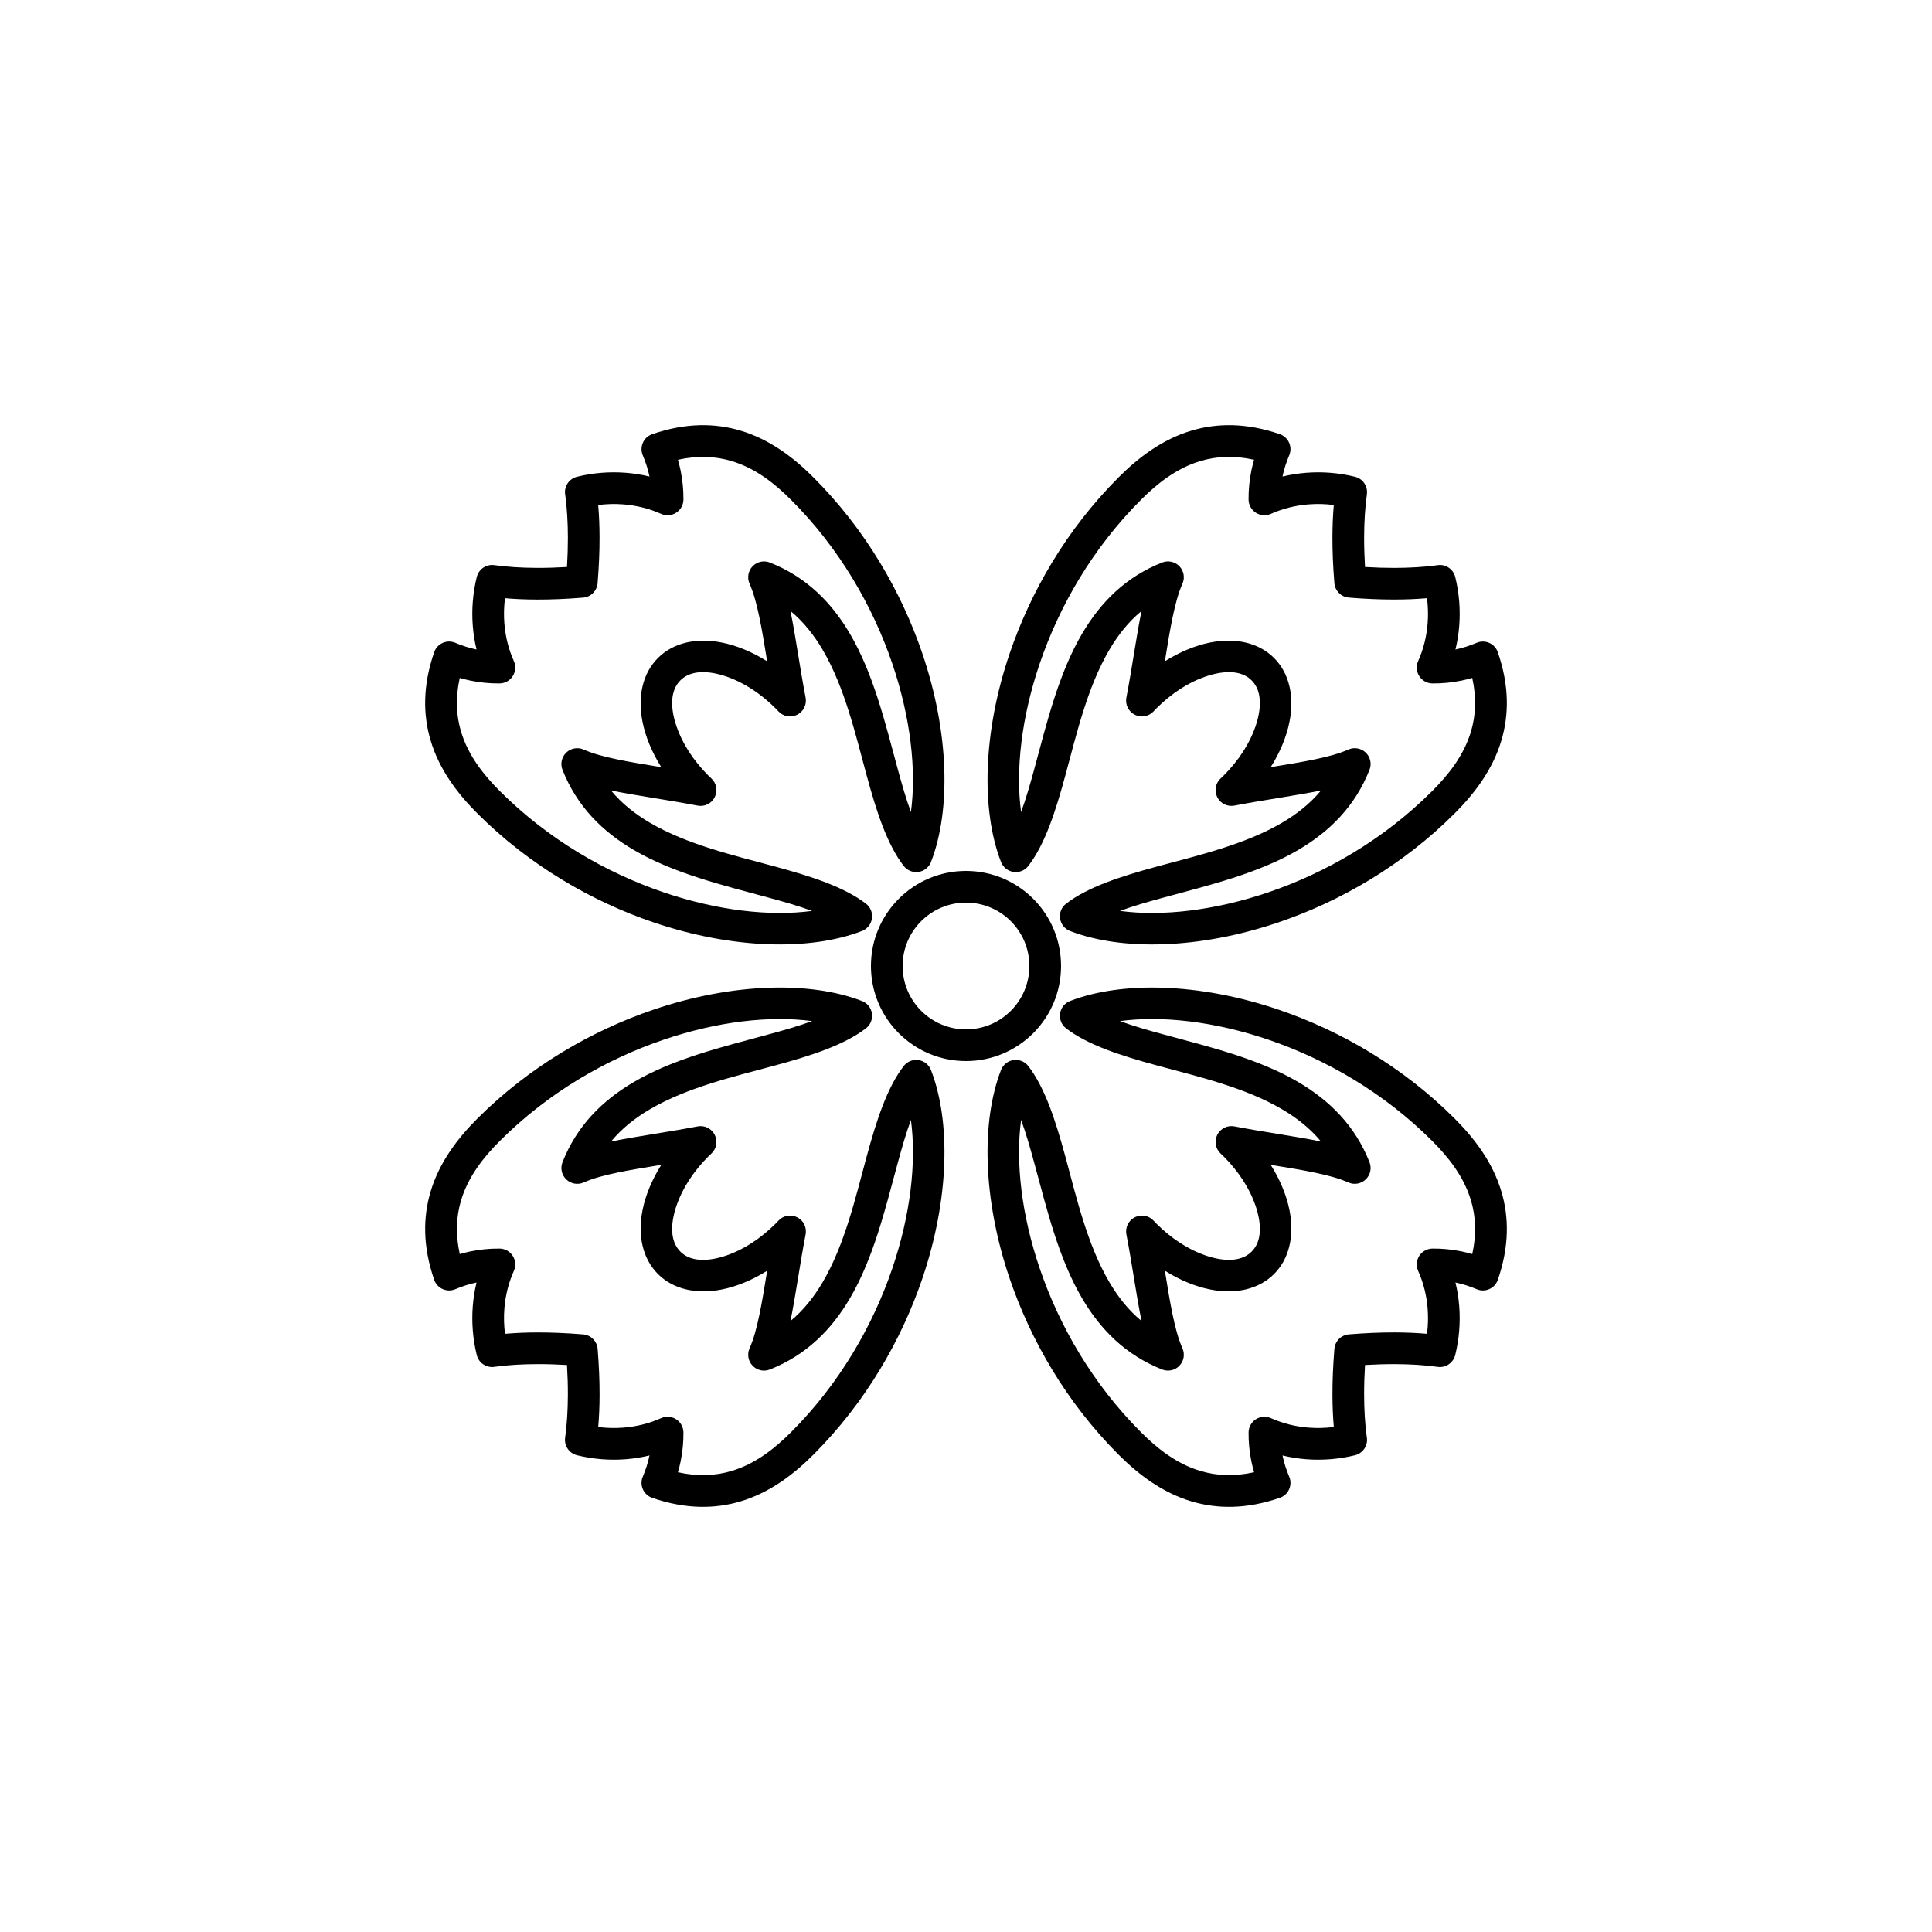
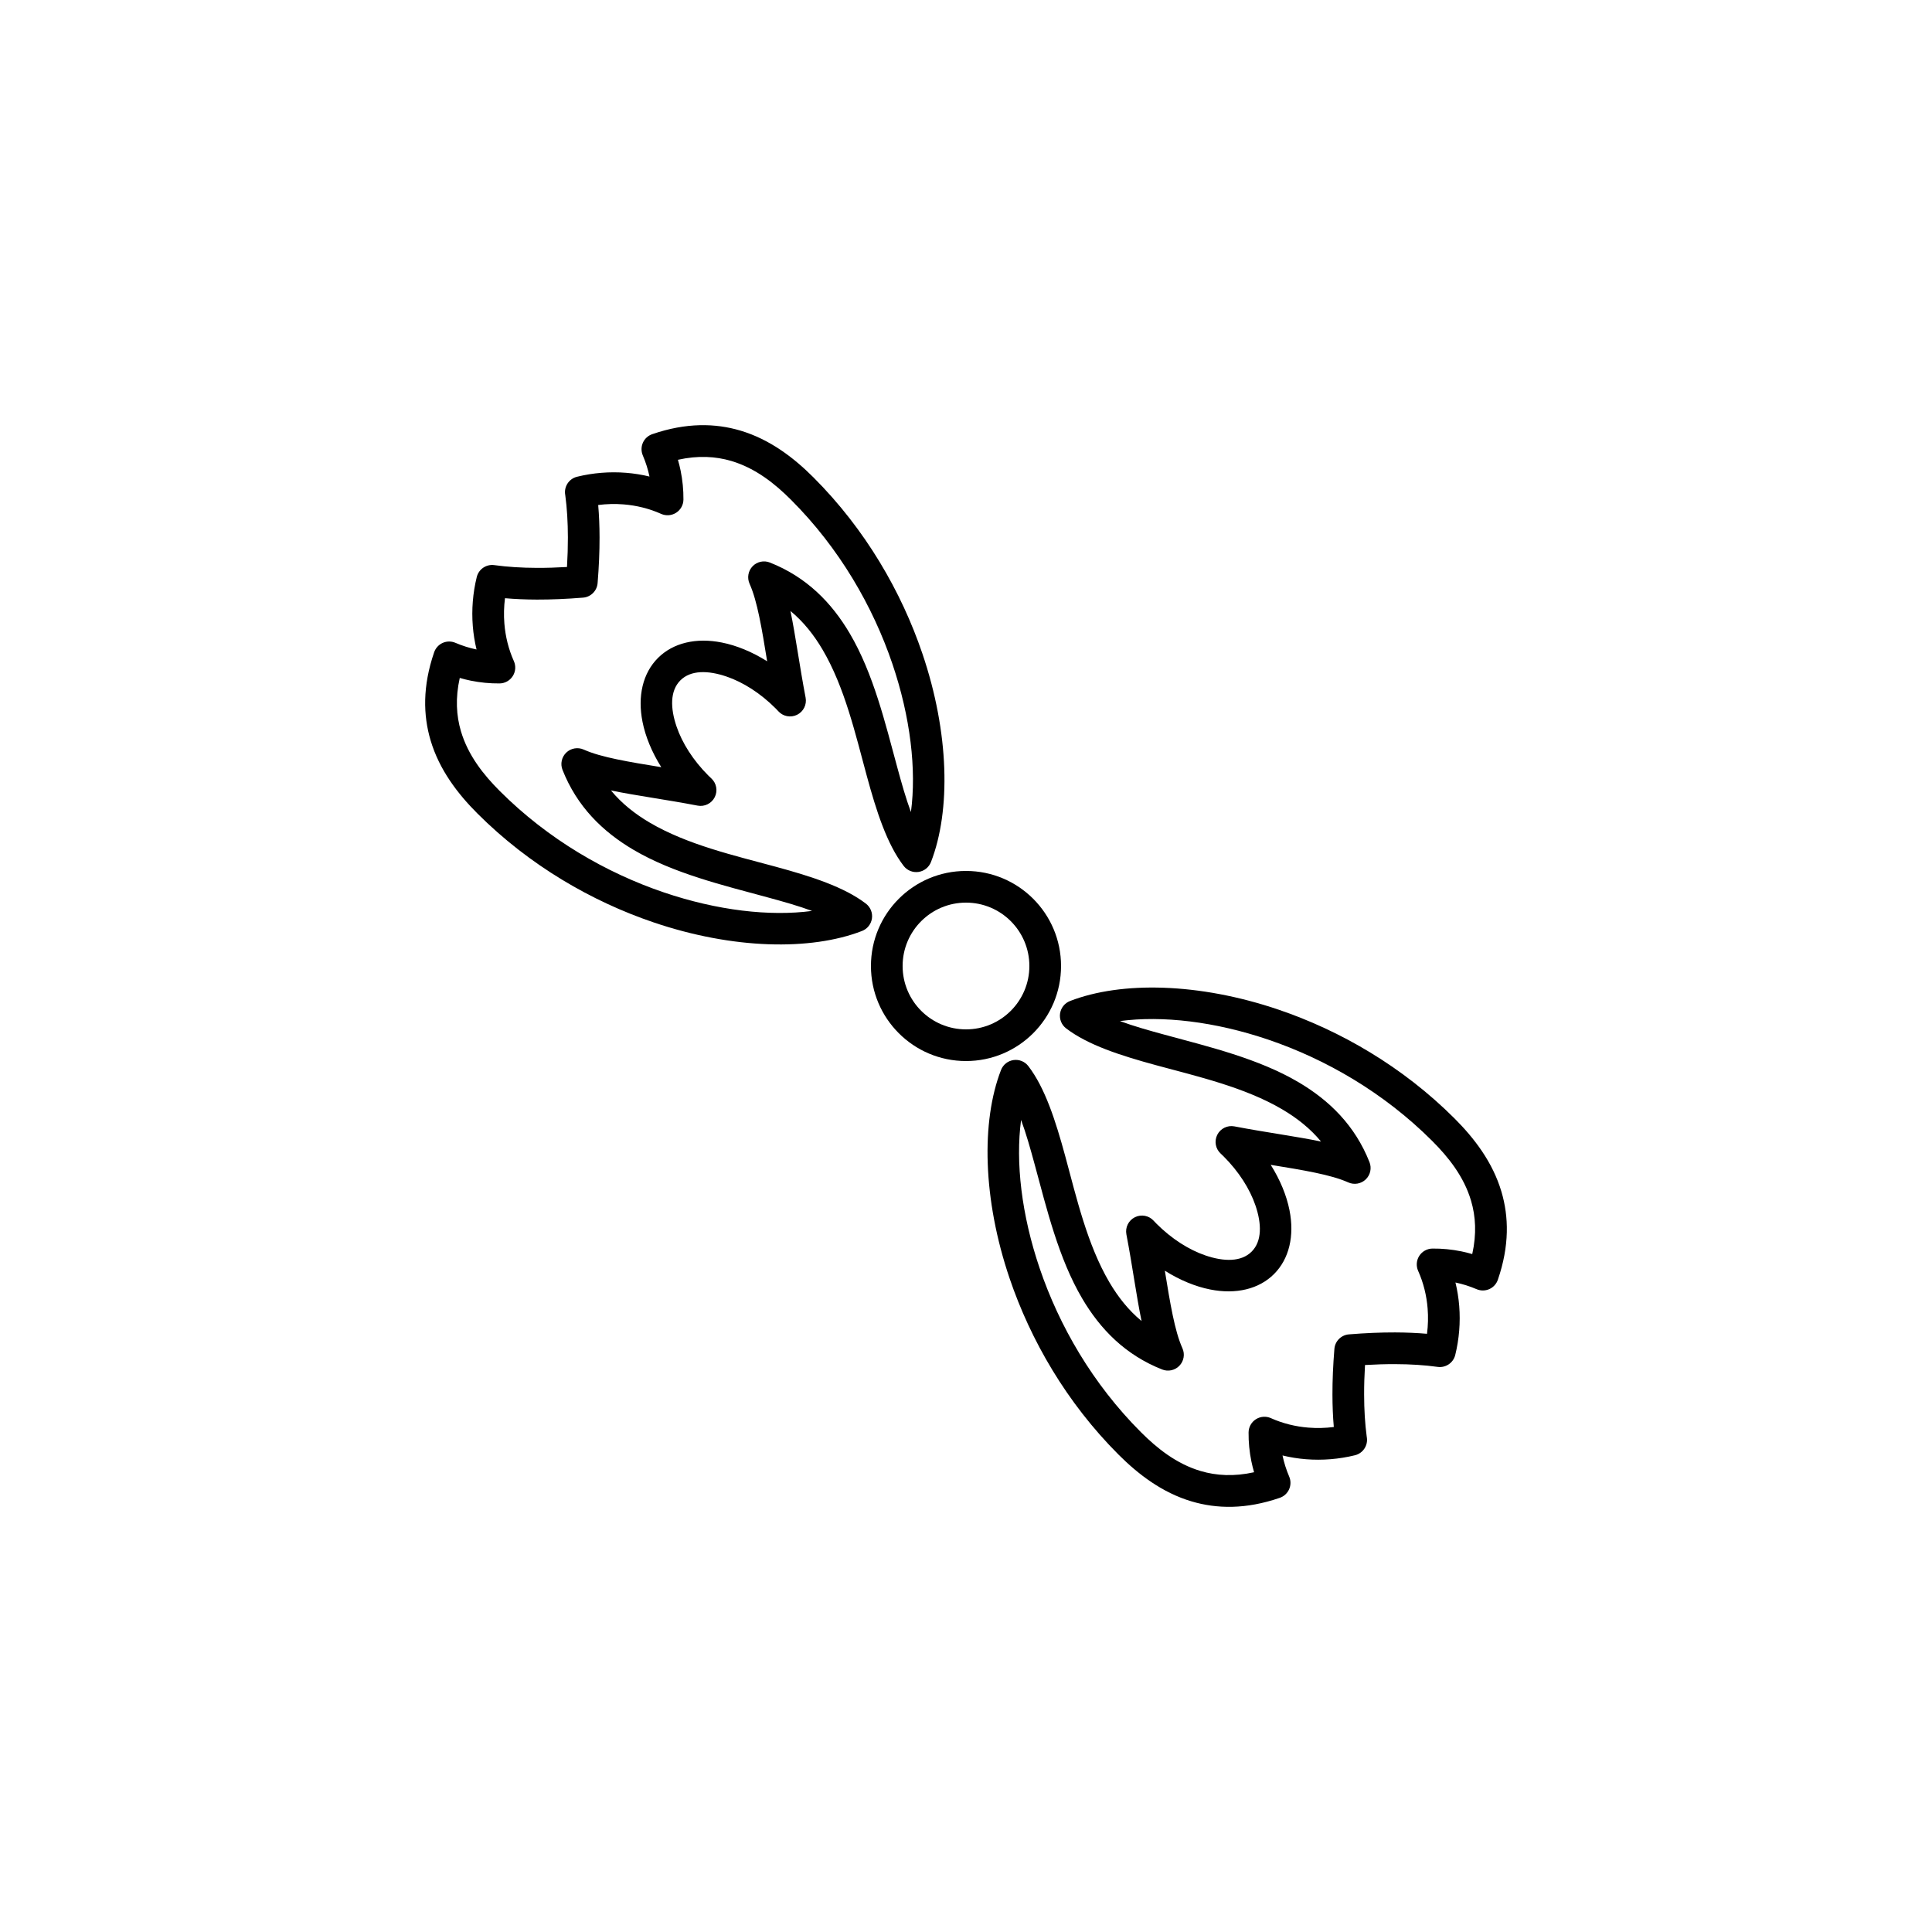
<svg xmlns="http://www.w3.org/2000/svg" fill="#000000" width="800px" height="800px" version="1.1" viewBox="144 144 512 512">
  <g>
-     <path d="m483.88 270.29c2.039-0.496 4.117-0.828 6.203-0.992 4.375-0.352 8.793 0.016 13 1.047 2.09 0.516 3.449 2.523 3.156 4.656-0.477 3.43-0.719 7.199-0.73 11.309-0.008 2.523 0.07 5.176 0.234 7.949 2.731 0.164 5.344 0.242 7.832 0.238 4.047-0.008 7.766-0.234 11.156-0.688l0.164-0.027c2.164-0.359 4.238 1.008 4.762 3.141 1.035 4.203 1.398 8.621 1.051 12.996-0.168 2.086-0.496 4.164-0.996 6.203 1.871-0.391 3.742-0.977 5.609-1.773 1.07-0.457 2.285-0.449 3.352 0.023 1.062 0.473 1.887 1.367 2.266 2.473 3.106 9.016 2.922 16.723 0.953 23.359-2.324 7.836-7.219 14.188-12.406 19.375-13.816 13.816-30.391 23.328-46.66 28.852-21.07 7.156-41.645 7.566-55.258 2.293-1.418-0.547-2.426-1.816-2.641-3.32-0.215-1.504 0.398-3.004 1.605-3.926 5.762-4.414 14.371-7.195 23.938-9.793 11.02-2.996 23.383-5.82 33.367-11.695 3.879-2.285 7.387-5.043 10.25-8.512-6.566 1.367-14.535 2.402-22.957 4.016-1.852 0.355-3.711-0.566-4.551-2.25-0.84-1.688-0.453-3.727 0.945-4.988l0.75-0.715c4.055-4.055 6.945-8.629 8.441-13.016 1.652-4.856 1.746-9.453-1.02-12.219-2.762-2.766-7.363-2.672-12.219-1.016-4.387 1.492-8.961 4.383-13.016 8.438l-0.738 0.773c-1.27 1.383-3.301 1.758-4.981 0.914-1.68-0.844-2.59-2.699-2.238-4.543 1.617-8.422 2.652-16.391 4.019-22.957-3.465 2.863-6.227 6.371-8.512 10.25-5.875 9.984-8.699 22.348-11.691 33.367-2.598 9.566-5.379 18.176-9.789 23.941-0.922 1.203-2.426 1.816-3.93 1.602-1.5-0.215-2.769-1.223-3.32-2.637-5.273-13.617-4.867-34.188 2.289-55.262 5.527-16.27 15.035-32.844 28.852-46.656 5.188-5.191 11.539-10.082 19.375-12.41 6.637-1.969 14.344-2.152 23.359 0.949 1.105 0.383 2 1.203 2.473 2.266 0.473 1.066 0.48 2.281 0.023 3.352-0.793 1.867-1.383 3.742-1.773 5.613zm13.594 7.539c-2.219-0.285-4.477-0.344-6.719-0.164-3.414 0.273-6.797 1.098-9.953 2.512-1.293 0.582-2.793 0.469-3.984-0.297s-1.918-2.078-1.934-3.496c-0.023-2.551 0.219-5.113 0.746-7.68 0.199-0.953 0.434-1.91 0.711-2.863-5.316-1.188-10.004-0.914-14.152 0.32-6.434 1.91-11.57 6.035-15.828 10.297-12.855 12.852-21.695 28.281-26.836 43.422-4.816 14.18-6.426 28.102-4.93 39.324 1.34-3.609 2.477-7.644 3.625-11.871 3.18-11.715 6.312-24.812 12.559-35.426 4.84-8.223 11.488-15 21.203-18.836 1.59-0.629 3.398-0.23 4.578 1 1.18 1.234 1.496 3.062 0.797 4.621-1.07 2.391-1.863 5.367-2.574 8.754-0.75 3.562-1.395 7.551-2.086 11.801 4.012-2.523 8.133-4.199 11.992-4.969 6.836-1.363 12.93 0.074 16.945 4.09 4.016 4.016 5.453 10.109 4.09 16.945-0.77 3.859-2.445 7.981-4.969 11.992 4.254-0.691 8.238-1.336 11.801-2.086 3.391-0.711 6.367-1.504 8.758-2.574 1.559-0.695 3.383-0.383 4.617 0.797 1.234 1.18 1.629 2.992 1 4.578-3.836 9.715-10.613 16.367-18.836 21.203-10.613 6.246-23.711 9.379-35.426 12.562-4.227 1.148-8.262 2.285-11.871 3.625 11.223 1.496 25.145-0.113 39.328-4.93 15.137-5.144 30.566-13.984 43.422-26.84 4.258-4.258 8.387-9.395 10.293-15.828 1.23-4.148 1.504-8.832 0.32-14.152-0.953 0.277-1.91 0.516-2.863 0.711-2.562 0.527-5.125 0.77-7.676 0.75-1.418-0.012-2.731-0.738-3.496-1.934-0.766-1.191-0.879-2.691-0.301-3.984 1.418-3.156 2.238-6.539 2.512-9.953 0.18-2.246 0.121-4.504-0.164-6.719-2.695 0.234-5.555 0.355-8.582 0.359-3.777 0.008-7.816-0.164-12.121-0.516-2.051-0.168-3.676-1.793-3.844-3.844-0.355-4.352-0.527-8.434-0.516-12.246 0.012-2.981 0.133-5.801 0.363-8.457z" fill-rule="evenodd" />
    <path d="m270.29 316.12c-0.496-2.039-0.828-4.117-0.992-6.203-0.352-4.375 0.016-8.793 1.047-12.996 0.516-2.09 2.523-3.453 4.656-3.156 3.43 0.473 7.199 0.715 11.309 0.727 2.523 0.008 5.176-0.07 7.949-0.234 0.164-2.731 0.242-5.344 0.238-7.832-0.008-4.043-0.234-7.766-0.688-11.156l-0.027-0.164c-0.359-2.164 1.008-4.238 3.141-4.762 4.203-1.031 8.621-1.398 12.996-1.047 2.086 0.164 4.164 0.496 6.203 0.992-0.391-1.871-0.977-3.742-1.773-5.606-0.457-1.074-0.449-2.289 0.023-3.352 0.473-1.066 1.367-1.887 2.473-2.269 9.016-3.102 16.723-2.922 23.359-0.953 7.836 2.328 14.188 7.219 19.375 12.41 13.816 13.812 23.328 30.387 28.852 46.656 7.156 21.074 7.566 41.645 2.293 55.258-0.547 1.418-1.816 2.426-3.32 2.641-1.504 0.215-3.004-0.398-3.926-1.602-4.414-5.766-7.195-14.375-9.793-23.941-2.996-11.016-5.82-23.383-11.695-33.367-2.285-3.879-5.043-7.387-8.512-10.25 1.367 6.566 2.402 14.539 4.016 22.961 0.355 1.848-0.566 3.711-2.25 4.547-1.688 0.84-3.727 0.453-4.988-0.945l-0.715-0.75c-4.055-4.055-8.629-6.945-13.016-8.438-4.856-1.656-9.453-1.75-12.219 1.016s-2.672 7.363-1.016 12.219c1.492 4.387 4.383 8.961 8.438 13.016l0.773 0.738c1.383 1.27 1.758 3.305 0.914 4.981-0.844 1.68-2.699 2.594-4.543 2.238-8.422-1.617-16.391-2.652-22.957-4.019 2.863 3.469 6.371 6.227 10.25 8.512 9.984 5.875 22.348 8.699 33.367 11.691 9.566 2.598 18.176 5.379 23.941 9.789 1.203 0.926 1.816 2.426 1.602 3.93-0.215 1.504-1.223 2.773-2.637 3.32-13.617 5.273-34.188 4.867-55.262-2.289-16.27-5.523-32.844-15.035-46.656-28.852-5.191-5.188-10.082-11.535-12.41-19.375-1.969-6.637-2.152-14.344 0.949-23.359 0.383-1.102 1.203-1.996 2.266-2.473 1.066-0.473 2.281-0.48 3.352-0.023 1.867 0.797 3.742 1.383 5.613 1.773zm7.539-13.594c-0.285 2.219-0.344 4.477-0.164 6.723 0.273 3.41 1.098 6.793 2.512 9.949 0.582 1.293 0.469 2.793-0.297 3.984-0.766 1.195-2.078 1.922-3.496 1.934-2.551 0.023-5.113-0.219-7.68-0.746-0.953-0.195-1.91-0.434-2.863-0.711-1.188 5.32-0.914 10.004 0.32 14.152 1.91 6.434 6.035 11.57 10.297 15.828 12.852 12.855 28.281 21.695 43.422 26.84 14.18 4.816 28.102 6.422 39.324 4.926-3.609-1.34-7.644-2.473-11.871-3.621-11.715-3.184-24.812-6.316-35.426-12.562-8.223-4.836-15-11.488-18.836-21.203-0.629-1.586-0.23-3.398 1-4.578 1.234-1.18 3.062-1.492 4.621-0.797 2.391 1.07 5.367 1.863 8.754 2.574 3.562 0.75 7.551 1.395 11.801 2.09-2.523-4.016-4.199-8.137-4.969-11.996-1.363-6.836 0.074-12.93 4.09-16.945s10.109-5.453 16.945-4.09c3.859 0.77 7.981 2.445 11.992 4.969-0.691-4.25-1.336-8.238-2.086-11.801-0.711-3.387-1.504-6.363-2.574-8.754-0.695-1.559-0.383-3.387 0.797-4.621 1.18-1.23 2.992-1.629 4.578-1 9.715 3.836 16.367 10.613 21.203 18.836 6.246 10.613 9.379 23.711 12.562 35.426 1.148 4.227 2.285 8.262 3.625 11.871 1.496-11.223-0.113-25.145-4.93-39.324-5.144-15.141-13.984-30.57-26.84-43.422-4.258-4.262-9.395-8.387-15.828-10.297-4.148-1.23-8.832-1.504-14.152-0.316 0.277 0.953 0.516 1.906 0.711 2.859 0.527 2.566 0.77 5.129 0.75 7.676-0.012 1.418-0.738 2.734-1.934 3.5-1.191 0.762-2.691 0.875-3.984 0.297-3.156-1.414-6.539-2.238-9.953-2.512-2.246-0.18-4.504-0.121-6.719 0.164 0.234 2.695 0.355 5.555 0.359 8.582 0.008 3.777-0.164 7.82-0.516 12.121-0.168 2.051-1.793 3.676-3.844 3.844-4.352 0.355-8.434 0.527-12.246 0.516-2.981-0.008-5.801-0.129-8.457-0.363z" fill-rule="evenodd" />
-     <path d="m316.12 529.71c-2.039 0.496-4.117 0.828-6.203 0.996-4.375 0.348-8.793-0.016-12.996-1.051-2.09-0.516-3.453-2.523-3.156-4.656 0.473-3.43 0.715-7.199 0.727-11.309 0.008-2.523-0.07-5.172-0.234-7.949-2.731-0.164-5.344-0.242-7.832-0.234-4.043 0.004-7.766 0.234-11.156 0.688l-0.164 0.027c-2.164 0.355-4.238-1.012-4.762-3.141-1.031-4.207-1.398-8.625-1.047-13 0.164-2.086 0.496-4.164 0.992-6.203-1.871 0.391-3.742 0.977-5.606 1.773-1.074 0.457-2.289 0.449-3.352-0.023-1.066-0.473-1.887-1.367-2.269-2.469-3.102-9.016-2.922-16.727-0.953-23.363 2.328-7.836 7.219-14.188 12.41-19.375 13.812-13.816 30.387-23.324 46.656-28.852 21.074-7.156 41.645-7.566 55.258-2.293 1.418 0.547 2.426 1.816 2.641 3.32 0.215 1.504-0.398 3.004-1.602 3.926-5.766 4.414-14.375 7.195-23.941 9.797-11.016 2.992-23.383 5.816-33.367 11.691-3.879 2.285-7.387 5.047-10.25 8.512 6.566-1.367 14.539-2.398 22.961-4.016 1.848-0.355 3.711 0.566 4.547 2.254 0.84 1.684 0.453 3.723-0.945 4.984l-0.75 0.715c-4.055 4.055-6.945 8.629-8.438 13.016-1.656 4.856-1.75 9.457 1.016 12.219 2.766 2.766 7.363 2.672 12.219 1.02 4.387-1.496 8.961-4.387 13.016-8.441l0.738-0.77c1.27-1.387 3.305-1.762 4.981-0.918 1.68 0.844 2.594 2.699 2.238 4.543-1.617 8.422-2.652 16.391-4.019 22.957 3.469-2.863 6.227-6.371 8.512-10.25 5.875-9.984 8.699-22.348 11.691-33.367 2.598-9.562 5.379-18.176 9.789-23.938 0.926-1.207 2.426-1.82 3.93-1.605 1.504 0.215 2.773 1.223 3.32 2.641 5.273 13.613 4.867 34.184-2.289 55.258-5.523 16.27-15.035 32.844-28.852 46.66-5.188 5.188-11.535 10.078-19.375 12.406-6.637 1.969-14.344 2.152-23.359-0.949-1.102-0.379-1.996-1.199-2.473-2.266-0.473-1.066-0.48-2.281-0.023-3.352 0.797-1.867 1.383-3.742 1.773-5.613zm-13.594-7.539c2.219 0.285 4.477 0.344 6.723 0.164 3.41-0.273 6.793-1.094 9.949-2.512 1.293-0.578 2.793-0.469 3.984 0.297 1.195 0.766 1.922 2.082 1.934 3.496 0.023 2.551-0.219 5.113-0.746 7.68-0.195 0.957-0.434 1.91-0.711 2.863 5.32 1.188 10.004 0.914 14.152-0.32 6.434-1.906 11.57-6.035 15.828-10.293 12.855-12.855 21.695-28.285 26.84-43.422 4.816-14.184 6.422-28.105 4.926-39.328-1.34 3.609-2.473 7.644-3.621 11.871-3.184 11.715-6.316 24.812-12.562 35.426-4.836 8.223-11.488 15-21.203 18.836-1.586 0.629-3.398 0.234-4.578-1-1.18-1.234-1.492-3.059-0.797-4.617 1.07-2.391 1.863-5.367 2.574-8.758 0.75-3.562 1.395-7.547 2.09-11.801-4.016 2.523-8.137 4.199-11.996 4.969-6.836 1.363-12.93-0.074-16.945-4.09-4.016-4.016-5.453-10.109-4.09-16.945 0.77-3.859 2.445-7.977 4.969-11.992-4.25 0.691-8.238 1.34-11.801 2.086-3.387 0.711-6.363 1.504-8.754 2.574-1.559 0.699-3.387 0.383-4.621-0.797-1.23-1.18-1.629-2.988-1-4.578 3.836-9.715 10.613-16.367 18.836-21.203 10.613-6.246 23.711-9.379 35.426-12.562 4.227-1.148 8.262-2.281 11.871-3.621-11.223-1.5-25.145 0.109-39.324 4.93-15.141 5.141-30.57 13.98-43.422 26.836-4.262 4.258-8.387 9.395-10.297 15.828-1.23 4.148-1.504 8.836-0.316 14.152 0.953-0.277 1.906-0.512 2.859-0.711 2.566-0.527 5.129-0.77 7.676-0.746 1.418 0.012 2.734 0.738 3.5 1.93 0.762 1.191 0.875 2.691 0.297 3.984-1.414 3.156-2.238 6.539-2.512 9.953-0.18 2.246-0.121 4.504 0.164 6.719 2.695-0.234 5.555-0.355 8.582-0.359 3.777-0.008 7.82 0.164 12.121 0.516 2.051 0.168 3.676 1.793 3.844 3.844 0.355 4.352 0.527 8.434 0.516 12.25-0.008 2.981-0.129 5.797-0.363 8.453z" fill-rule="evenodd" />
    <path d="m529.71 483.88c0.496 2.039 0.828 4.117 0.996 6.203 0.348 4.375-0.016 8.793-1.051 13-0.516 2.09-2.523 3.449-4.656 3.156-3.43-0.477-7.199-0.719-11.309-0.73-2.523-0.008-5.172 0.07-7.949 0.234-0.164 2.731-0.242 5.344-0.234 7.832 0.004 4.047 0.234 7.766 0.688 11.156l0.027 0.164c0.355 2.164-1.012 4.238-3.141 4.762-4.207 1.035-8.625 1.398-13 1.051-2.086-0.168-4.164-0.496-6.203-0.996 0.391 1.871 0.977 3.742 1.773 5.609 0.457 1.07 0.449 2.285-0.023 3.352-0.473 1.062-1.367 1.887-2.469 2.266-9.016 3.106-16.727 2.922-23.363 0.953-7.836-2.324-14.188-7.219-19.375-12.406-13.816-13.816-23.324-30.391-28.852-46.66-7.156-21.07-7.566-41.645-2.293-55.258 0.547-1.418 1.816-2.426 3.32-2.641 1.504-0.215 3.004 0.398 3.926 1.605 4.414 5.762 7.195 14.371 9.797 23.938 2.992 11.02 5.816 23.383 11.691 33.367 2.285 3.879 5.047 7.387 8.512 10.25-1.367-6.566-2.398-14.535-4.016-22.957-0.355-1.852 0.566-3.711 2.254-4.551 1.684-0.84 3.723-0.453 4.984 0.945l0.715 0.75c4.055 4.055 8.629 6.945 13.016 8.441 4.856 1.652 9.457 1.746 12.219-1.02 2.766-2.762 2.672-7.363 1.02-12.219-1.496-4.387-4.387-8.961-8.441-13.016l-0.77-0.738c-1.387-1.27-1.762-3.301-0.918-4.981 0.844-1.68 2.699-2.59 4.543-2.238 8.422 1.617 16.391 2.652 22.957 4.019-2.863-3.465-6.371-6.227-10.25-8.512-9.984-5.875-22.348-8.699-33.367-11.691-9.562-2.598-18.176-5.379-23.938-9.789-1.207-0.922-1.82-2.426-1.605-3.93 0.215-1.5 1.223-2.769 2.641-3.32 13.613-5.273 34.184-4.867 55.258 2.289 16.27 5.527 32.844 15.035 46.66 28.852 5.188 5.188 10.078 11.539 12.406 19.375 1.969 6.637 2.152 14.344-0.949 23.359-0.379 1.105-1.199 2-2.266 2.473-1.066 0.473-2.281 0.48-3.352 0.023-1.867-0.793-3.742-1.383-5.613-1.773zm-7.539 13.594c0.285-2.219 0.344-4.477 0.164-6.719-0.273-3.414-1.094-6.797-2.512-9.953-0.578-1.293-0.469-2.793 0.297-3.984s2.082-1.918 3.496-1.934c2.551-0.023 5.113 0.219 7.68 0.746 0.957 0.199 1.91 0.434 2.863 0.711 1.188-5.316 0.914-10.004-0.32-14.152-1.906-6.434-6.035-11.57-10.293-15.828-12.855-12.855-28.285-21.695-43.422-26.836-14.184-4.816-28.105-6.426-39.328-4.93 3.609 1.34 7.644 2.477 11.871 3.625 11.715 3.18 24.812 6.312 35.426 12.559 8.223 4.84 15 11.488 18.836 21.203 0.629 1.59 0.234 3.398-1 4.578-1.234 1.18-3.059 1.496-4.617 0.797-2.391-1.07-5.367-1.863-8.758-2.574-3.562-0.75-7.547-1.395-11.801-2.086 2.523 4.012 4.199 8.133 4.969 11.992 1.363 6.836-0.074 12.93-4.09 16.945-4.016 4.016-10.109 5.453-16.945 4.09-3.859-0.77-7.977-2.445-11.992-4.969 0.691 4.254 1.34 8.238 2.086 11.801 0.711 3.391 1.504 6.367 2.574 8.758 0.699 1.559 0.383 3.383-0.797 4.617-1.18 1.234-2.988 1.629-4.578 1-9.715-3.836-16.367-10.613-21.203-18.836-6.246-10.613-9.379-23.711-12.562-35.426-1.148-4.227-2.281-8.262-3.621-11.871-1.5 11.223 0.109 25.145 4.93 39.328 5.141 15.137 13.98 30.566 26.836 43.422 4.258 4.258 9.395 8.387 15.828 10.293 4.148 1.23 8.836 1.504 14.152 0.32-0.277-0.953-0.512-1.91-0.711-2.863-0.527-2.562-0.77-5.125-0.746-7.676 0.012-1.418 0.738-2.731 1.93-3.496s2.691-0.879 3.984-0.301c3.156 1.418 6.539 2.238 9.953 2.512 2.246 0.18 4.504 0.121 6.719-0.164-0.234-2.695-0.355-5.555-0.359-8.582-0.008-3.777 0.164-7.816 0.516-12.121 0.168-2.051 1.793-3.676 3.844-3.844 4.352-0.355 8.434-0.527 12.25-0.516 2.981 0.012 5.797 0.133 8.453 0.363z" fill-rule="evenodd" />
    <path d="m400 374.81c-13.914 0-25.191 11.277-25.191 25.191 0 13.91 11.277 25.188 25.191 25.188 13.91 0 25.188-11.277 25.188-25.188 0-13.914-11.277-25.191-25.188-25.191zm0 8.395c9.273 0 16.793 7.519 16.793 16.797 0 9.273-7.519 16.793-16.793 16.793-9.277 0-16.797-7.519-16.797-16.793 0-9.277 7.519-16.797 16.797-16.797z" />
  </g>
</svg>